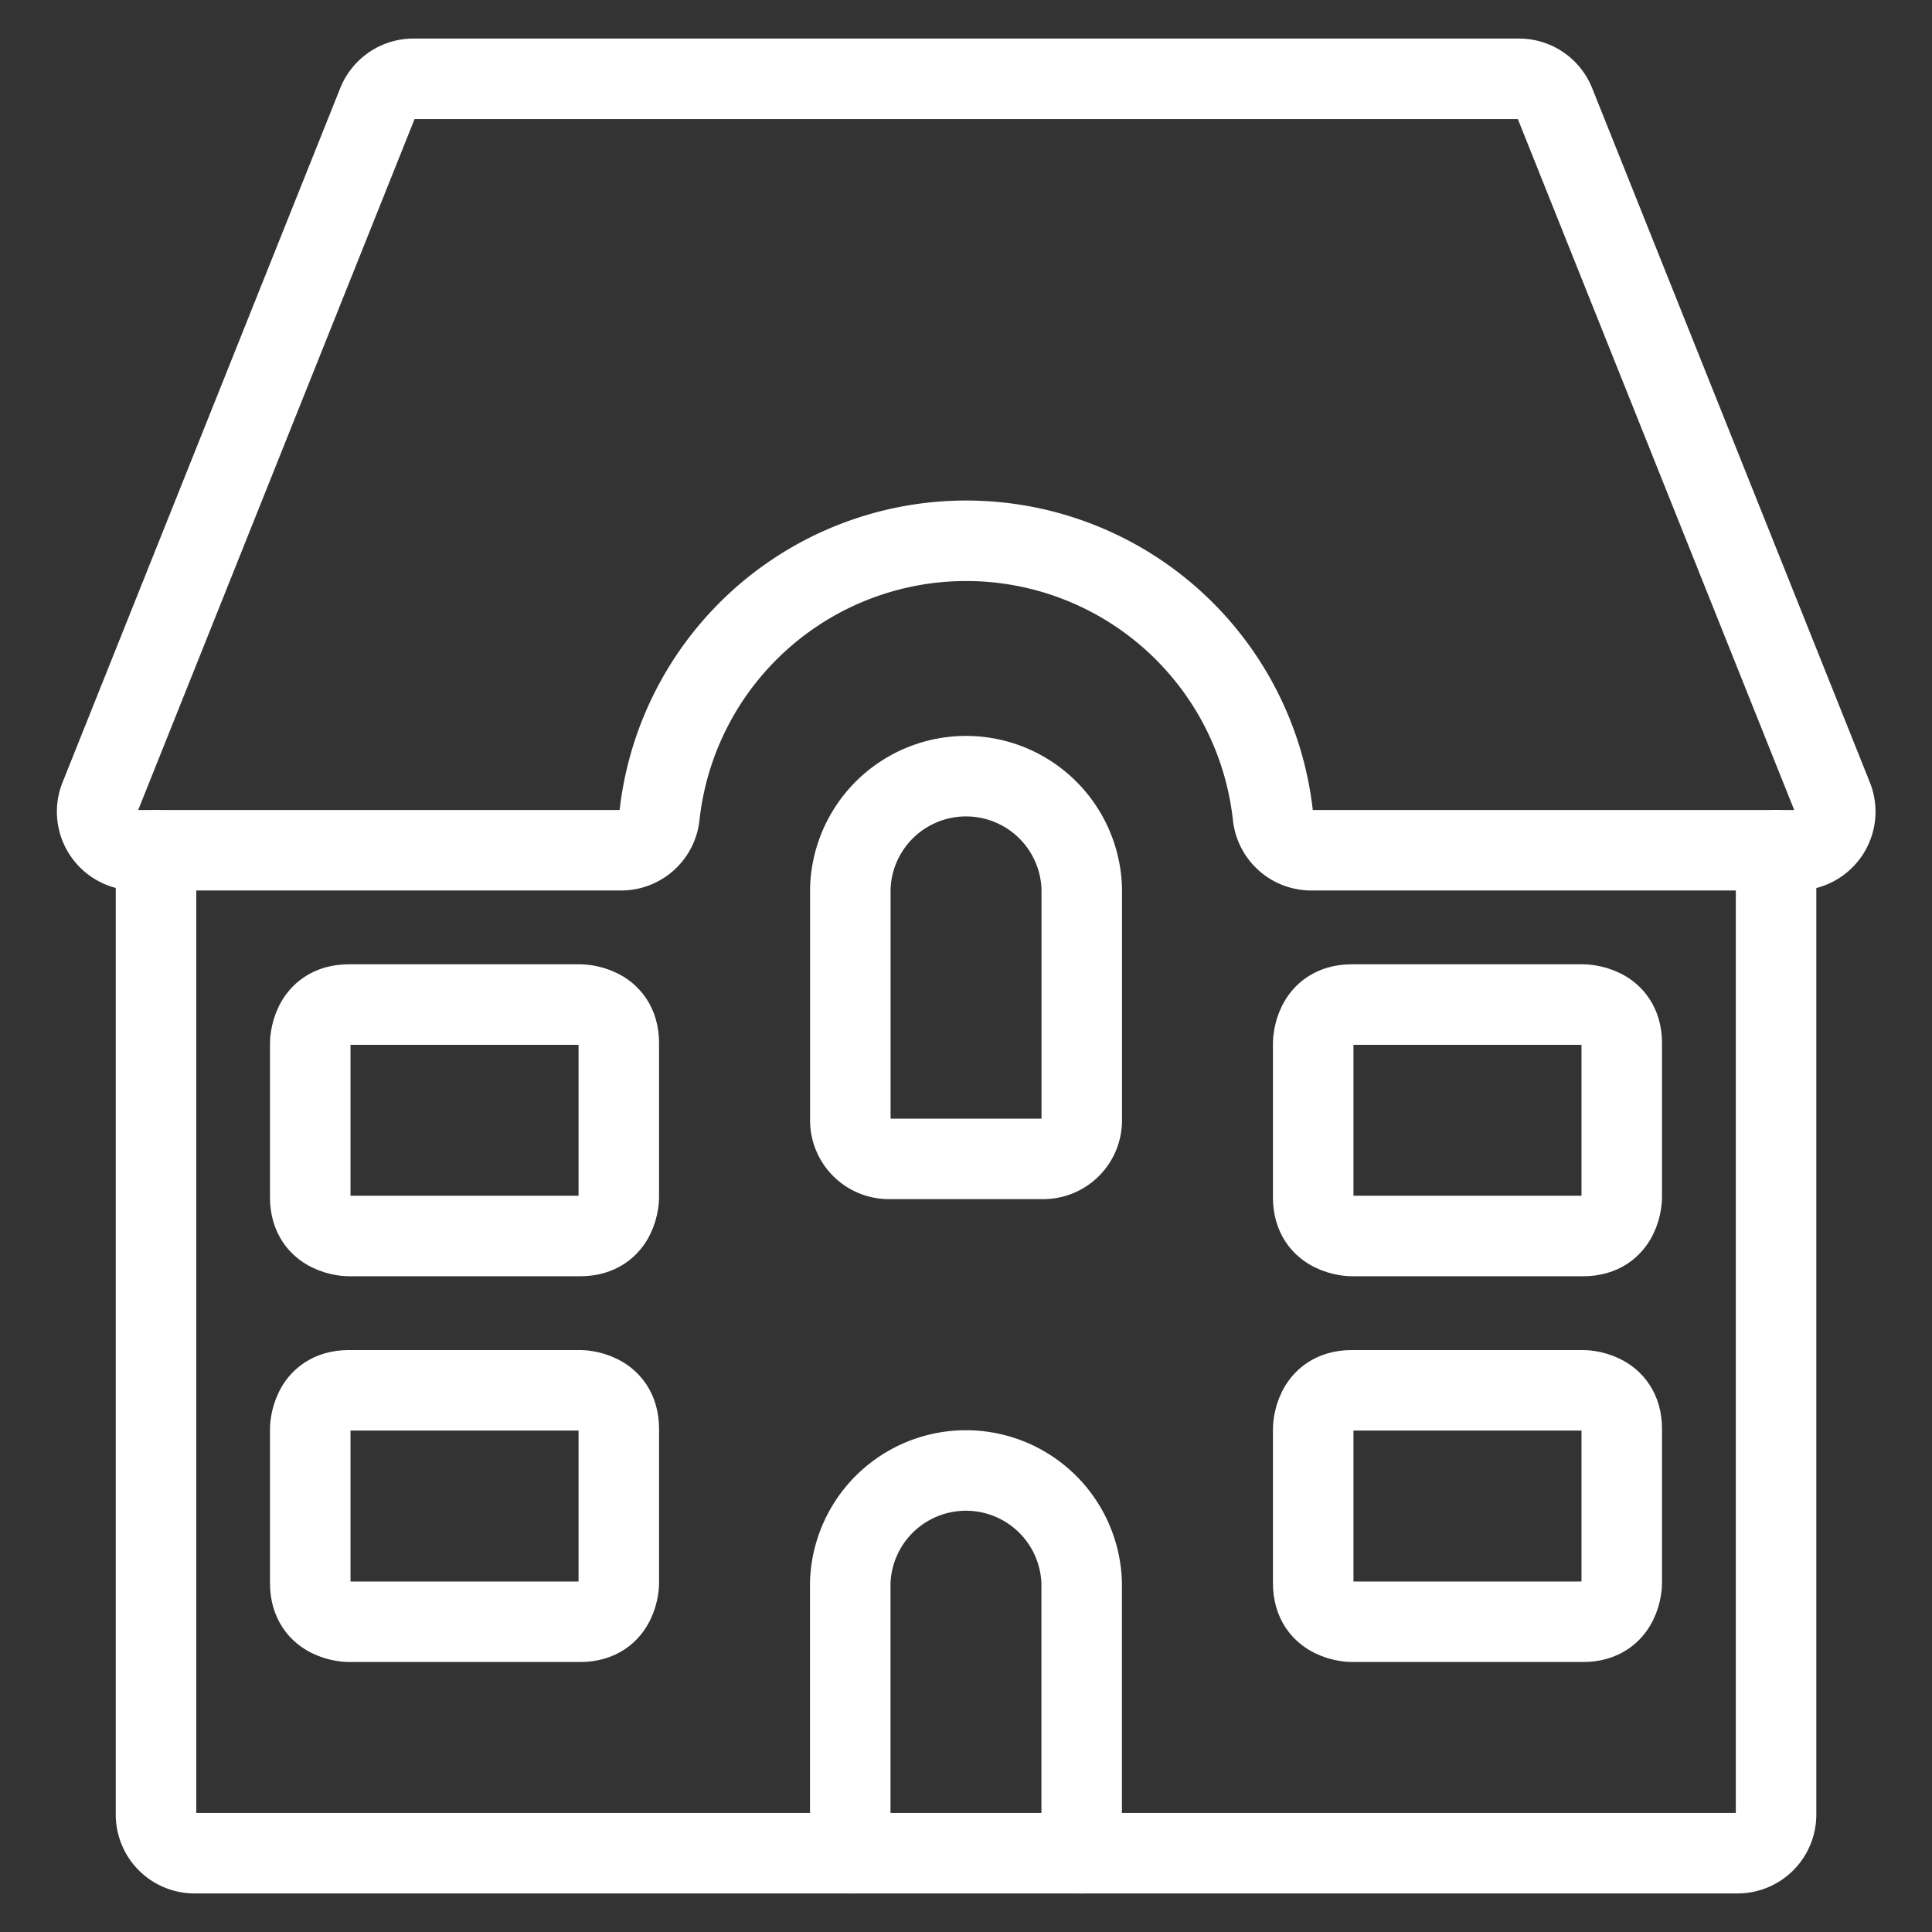
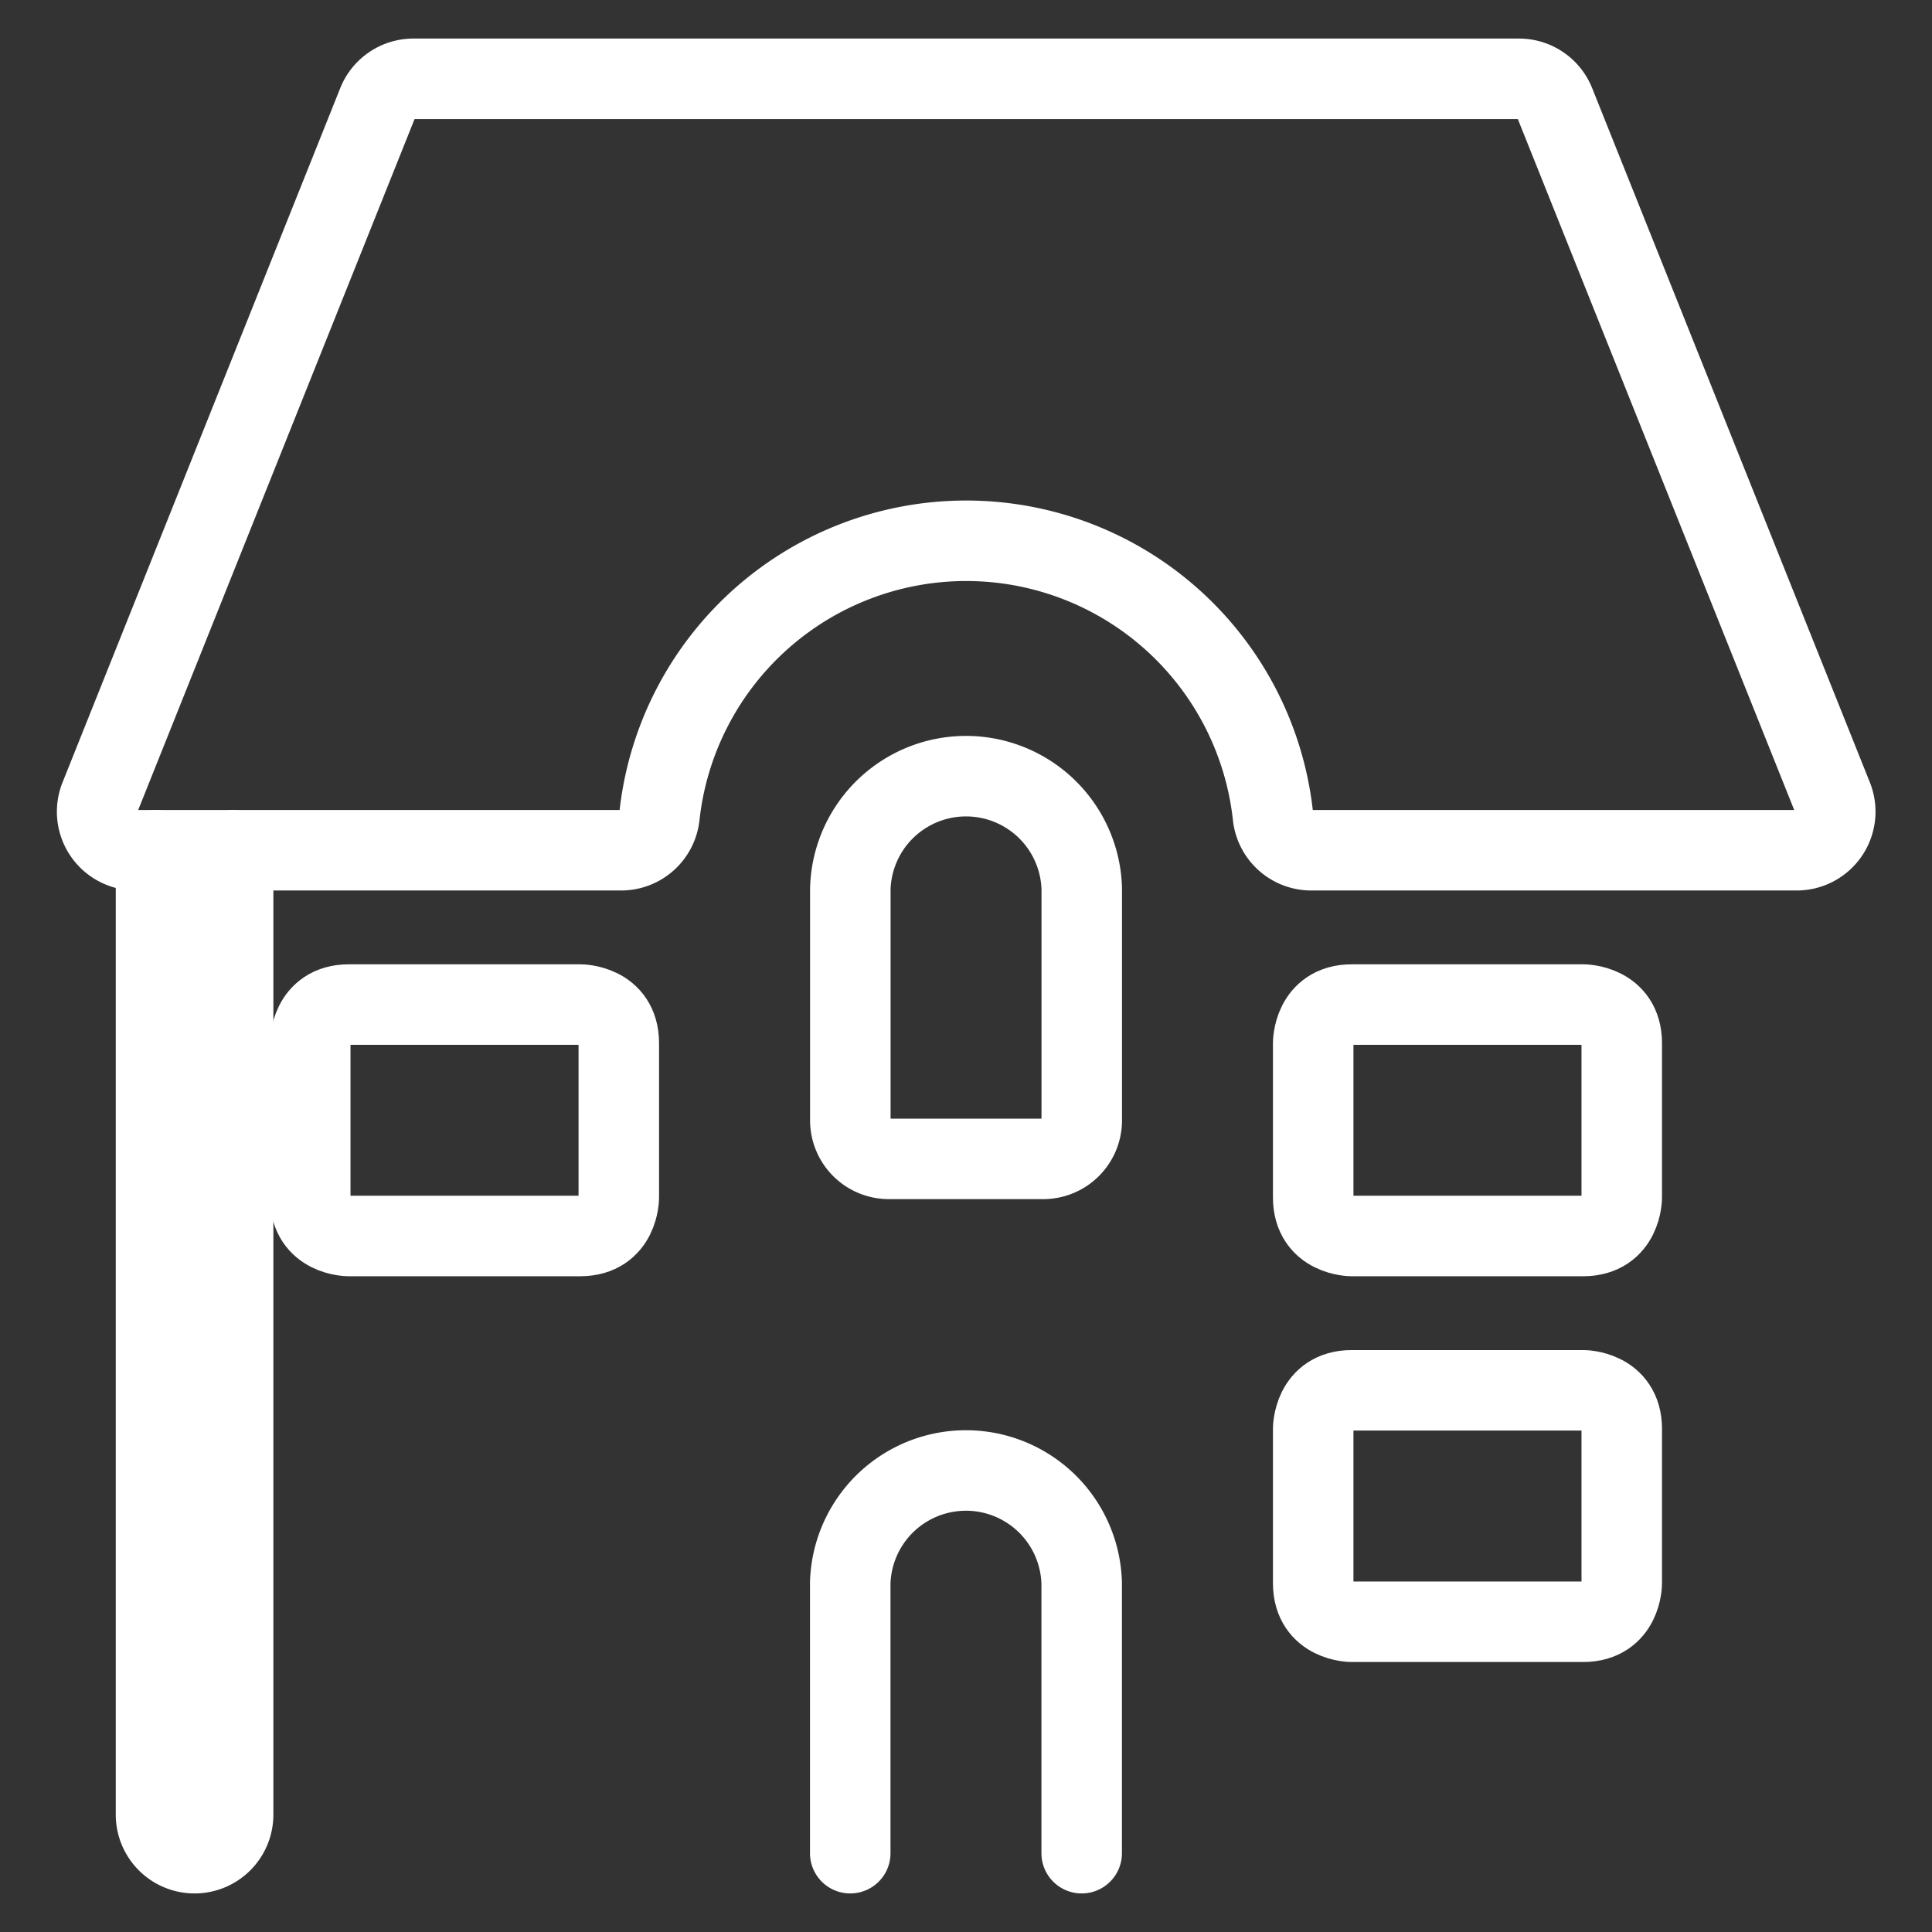
<svg xmlns="http://www.w3.org/2000/svg" viewBox="-0.5 -0.5 24 24" height="24" width="24">
  <rect x="-0.5" y="-0.5" width="24" height="24" fill="#333333" stroke="none" />
  <defs />
  <title>house-apartment</title>
-   <path d="M1.438 10.062V22.042a0.479 0.479 0 0 0 0.479 0.479h19.167a0.479 0.479 0 0 0 0.479 -0.479V10.062" fill="none" stroke="#ffffff" stroke-linecap="round" stroke-linejoin="round" stroke-width="1" />
+   <path d="M1.438 10.062V22.042a0.479 0.479 0 0 0 0.479 0.479a0.479 0.479 0 0 0 0.479 -0.479V10.062" fill="none" stroke="#ffffff" stroke-linecap="round" stroke-linejoin="round" stroke-width="1" />
  <path d="M7.213 10.062a0.479 0.479 0 0 0 0.479 -0.426 3.833 3.833 0 0 1 7.621 0 0.479 0.479 0 0 0 0.479 0.426h6.026a0.479 0.479 0 0 0 0.446 -0.657l-3.45 -8.625A0.479 0.479 0 0 0 18.363 0.479H4.637a0.479 0.479 0 0 0 -0.446 0.301l-3.45 8.625a0.479 0.479 0 0 0 0.446 0.657Z" fill="none" stroke="#ffffff" stroke-linecap="round" stroke-linejoin="round" stroke-width="1" />
  <path d="M12.938 10.542a1.438 1.438 0 0 0 -2.875 0v2.875a0.479 0.479 0 0 0 0.479 0.479h1.917a0.479 0.479 0 0 0 0.479 -0.479Z" fill="none" stroke="#ffffff" stroke-linecap="round" stroke-linejoin="round" stroke-width="1" />
  <path d="M10.062 22.521V19.167a1.438 1.438 0 0 1 2.875 0v3.354" fill="none" stroke="#ffffff" stroke-linecap="round" stroke-linejoin="round" stroke-width="1" />
  <path d="M16.292 16.771h2.875s0.479 0 0.479 0.479v1.917s0 0.479 -0.479 0.479h-2.875s-0.479 0 -0.479 -0.479v-1.917s0 -0.479 0.479 -0.479" fill="none" stroke="#ffffff" stroke-linecap="round" stroke-linejoin="round" stroke-width="1" />
  <path d="M16.292 11.979h2.875s0.479 0 0.479 0.479v1.917s0 0.479 -0.479 0.479h-2.875s-0.479 0 -0.479 -0.479v-1.917s0 -0.479 0.479 -0.479" fill="none" stroke="#ffffff" stroke-linecap="round" stroke-linejoin="round" stroke-width="1" />
-   <path d="M3.833 16.771h2.875s0.479 0 0.479 0.479v1.917s0 0.479 -0.479 0.479H3.833s-0.479 0 -0.479 -0.479v-1.917s0 -0.479 0.479 -0.479" fill="none" stroke="#ffffff" stroke-linecap="round" stroke-linejoin="round" stroke-width="1" />
  <path d="M3.833 11.979h2.875s0.479 0 0.479 0.479v1.917s0 0.479 -0.479 0.479H3.833s-0.479 0 -0.479 -0.479v-1.917s0 -0.479 0.479 -0.479" fill="none" stroke="#ffffff" stroke-linecap="round" stroke-linejoin="round" stroke-width="1" />
</svg>